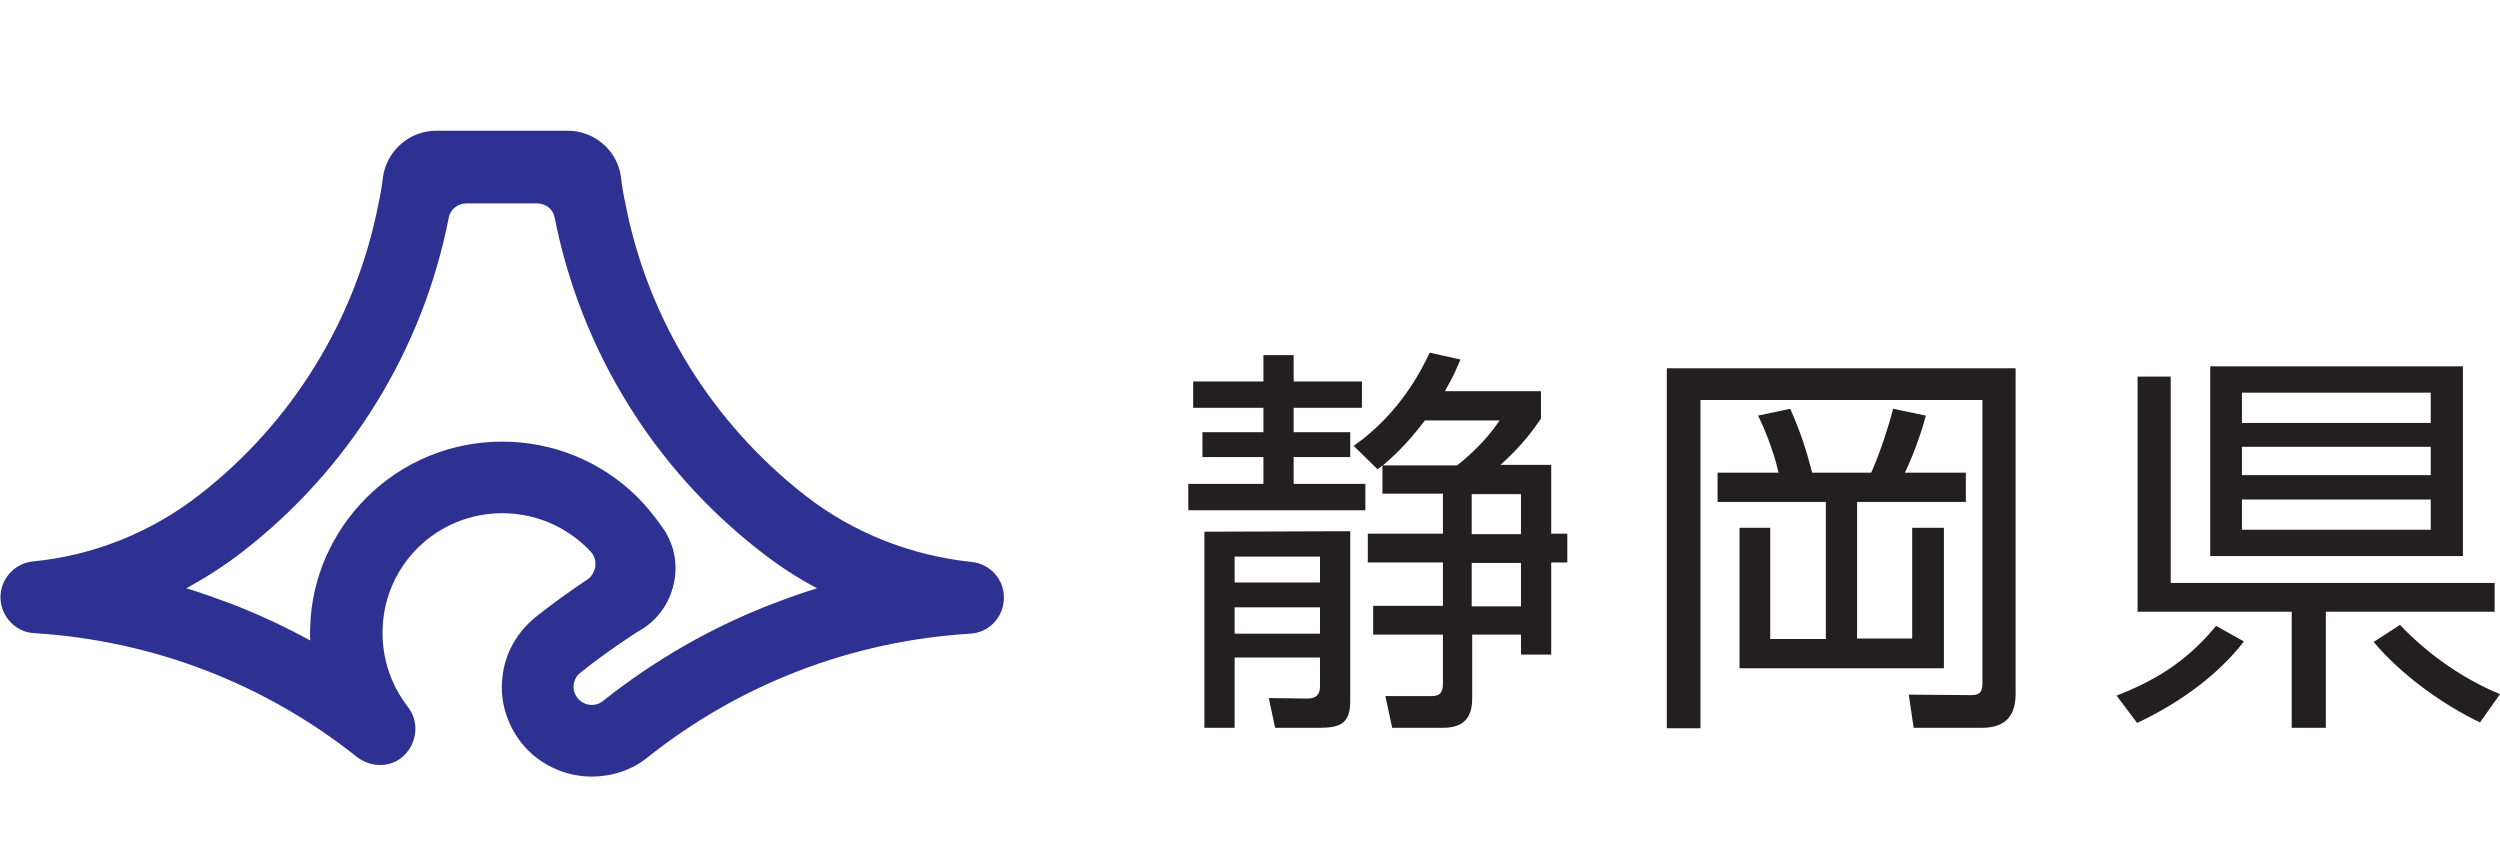
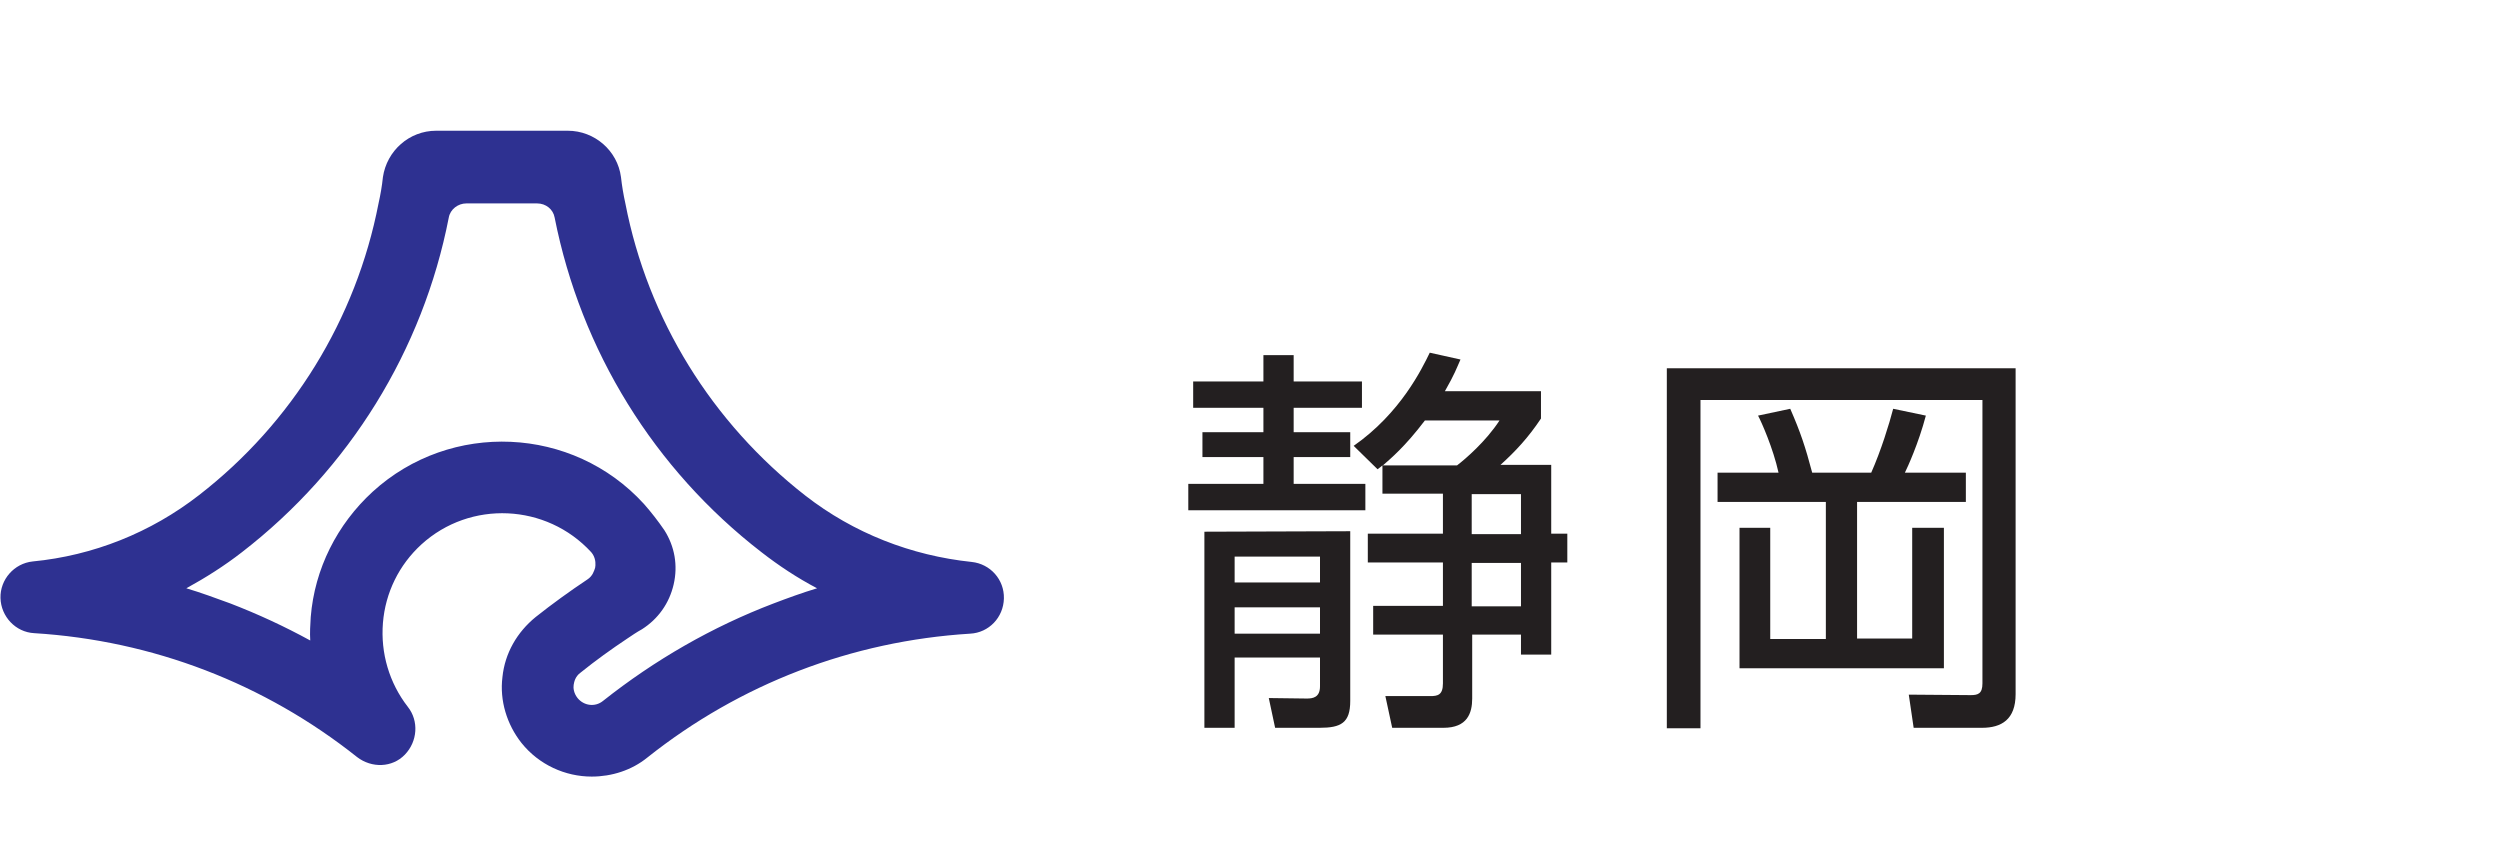
<svg xmlns="http://www.w3.org/2000/svg" version="1.1" id="Layer_1" x="0px" y="0px" viewBox="0 0 512.5 176.9" style="enable-background:new 0 0 512.5 176.9;" xml:space="preserve">
  <style type="text/css">
	.st0{fill:#2E3191;}
	.st1{fill:#231F20;}
</style>
  <path class="st0" d="M121.3,159.2c-5.4,0-10.8-2.4-14.4-6.9c-3-3.8-4.5-8.7-3.9-13.5c0.5-4.9,3-9.2,6.8-12.3c3.4-2.7,7-5.3,10.6-7.7  c1.1-0.7,1.4-1.8,1.6-2.4c0.1-0.5,0.2-1.7-0.5-2.8c-0.1-0.1-0.2-0.3-0.3-0.4l0,0c-9.2-10-24.8-10.7-34.8-1.6  c-4.6,4.2-7.4,9.9-7.9,16.1c-0.5,6.2,1.3,12.3,5.1,17.2c2.3,2.9,2,7.1-0.6,9.8s-6.8,2.8-9.8,0.5c-19-15.1-41.9-23.9-66.2-25.4  c-3.8-0.2-6.8-3.4-6.9-7.2s2.8-7.1,6.6-7.5c12.4-1.2,24.2-5.9,34.1-13.6C59.9,86.7,73,65.4,77.6,41.7l0,0c0.4-1.8,0.7-3.5,0.9-5.4  c0.8-5.4,5.4-9.5,10.9-9.5h27c5.5,0,10.2,4.1,10.9,9.5c0.2,1.8,0.5,3.6,0.9,5.4c4.6,23.8,17.8,45,36.9,59.9  c9.9,7.7,21.7,12.3,34.1,13.6c3.8,0.4,6.7,3.6,6.6,7.5s-3.1,7-6.9,7.2c-24.3,1.5-47.2,10.3-66.2,25.4  C129.5,157.9,125.4,159.2,121.3,159.2L121.3,159.2L121.3,159.2z M128.6,130.9c-3.3,2.2-6.5,4.5-9.6,7c-1.1,0.8-1.3,1.9-1.4,2.5  s0,1.7,0.8,2.7c1.3,1.6,3.6,1.9,5.2,0.6c10.6-8.4,22.4-15.2,35-20c2.9-1.1,5.9-2.2,8.9-3.1c-4-2.1-7.8-4.6-11.4-7.4  c-22-17-37-41.3-42.4-68.6v0l0,0c-0.3-1.7-1.8-2.9-3.6-2.9H95.6c-1.7,0-3.3,1.2-3.6,2.9l0,0c-5.3,27.2-20.4,51.6-42.4,68.6  c-3.6,2.8-7.4,5.2-11.4,7.4c3,0.9,6,2,9,3.1c5.7,2.2,11.1,4.7,16.4,7.6c-0.1-1.6,0-3.2,0.1-4.8c0.8-9.9,5.4-19,12.7-25.7  c16-14.6,41-13.5,55.6,2.5c1.5,1.7,2.9,3.5,4.2,5.4v0l0,0c2.1,3.3,2.8,7.2,1.9,11.1s-3.2,7.1-6.5,9.2  C130.5,129.6,129.5,130.3,128.6,130.9L128.6,130.9L128.6,130.9z" />
  <path class="st1" d="M265.2,72.8v5.4h14v5.4h-14v5h11.6v5.1h-11.6v5.5h14.7v5.4h-36.3v-5.4h15.4v-5.5h-12.5v-5.1h12.5v-5h-14.4v-5.4  h14.4v-5.4H265.2L265.2,72.8z M276.8,108.9v34.8c0,4.5-1.9,5.5-6.3,5.5h-9.1l-1.3-6.1l7.8,0.1c1.2,0,2.7-0.2,2.7-2.5v-5.9h-17.5  v14.4h-6.2V109L276.8,108.9L276.8,108.9z M270.6,114.1h-17.5v5.3h17.5V114.1z M270.6,124.5h-17.5v5.4h17.5  C270.6,129.8,270.6,124.5,270.6,124.5z M277.5,91.4c9.6-6.7,14-15.8,15.6-19.1l6.3,1.4c-0.8,1.8-1.2,3-3.2,6.5h19.7v5.6  c-2.6,3.9-5.2,6.7-8.3,9.5h10.4v14.1h3.3v5.9h-3.3v18.9h-6.2v-4.1h-10v13.1c0,3-1,6-5.9,6h-10.5l-1.4-6.5h9.2c1.5,0,2.6-0.2,2.6-2.6  v-10h-14.3v-5.9h14.3v-8.9h-15.4v-5.9h15.4v-8.2h-12.4v-5.8c-0.2,0.2-0.6,0.5-1,0.8L277.5,91.4L277.5,91.4L277.5,91.4z M292.1,86.2  c-4.1,5.4-7,7.8-8.6,9.2h15.2c1.7-1.3,5.9-4.9,8.7-9.2H292.1L292.1,86.2L292.1,86.2z M311.8,101.3h-10.1v8.2h10.1V101.3z   M311.8,115.4h-10.1v8.9h10.1V115.4z" />
  <path class="st1" d="M413.2,75.5v66.8c0,5.2-2.9,6.9-6.9,6.9h-14l-1-6.8l12.7,0.1c1.5,0,2.4-0.3,2.4-2.4V82h-57.8v67.3h-6.9V75.5  L413.2,75.5L413.2,75.5L413.2,75.5z M364.6,96.9c-1.1-5-3.5-10.4-4.2-11.7l6.6-1.4c2.1,4.8,3.1,7.8,4.5,13.1h12.1  c2-4.5,3.7-10,4.5-13.1l6.7,1.4c-1.5,5.7-3.8,10.7-4.3,11.7H403v6h-22.3v28H392v-22.7h6.5v28.8h-41.9v-28.8h6.3V131h11.4v-28.1  h-22.2v-6L364.6,96.9L364.6,96.9z" />
-   <path class="st1" d="M433.9,142.6c7.2-2.8,14.1-6.6,20.4-14.3l5.7,3.2c-6,7.8-14.8,13.4-21.9,16.7L433.9,142.6L433.9,142.6z   M476.8,149.2h-7v-23.8h-31.6V77.2h6.8v42.3h66.4v5.9h-34.6L476.8,149.2L476.8,149.2z M504.9,75.1V114h-51.8V75.1H504.9z   M498.3,80.5h-38.7v6.2h38.7V80.5L498.3,80.5z M498.3,91.6h-38.7v5.8h38.7V91.6L498.3,91.6z M498.3,102.4h-38.7v6.2h38.7V102.4  L498.3,102.4z M492,128.1c4.8,5.1,12,10.7,20.5,14.2l-4.1,5.8c-7.5-3.6-16-9.6-21.8-16.5L492,128.1L492,128.1z" />
</svg>